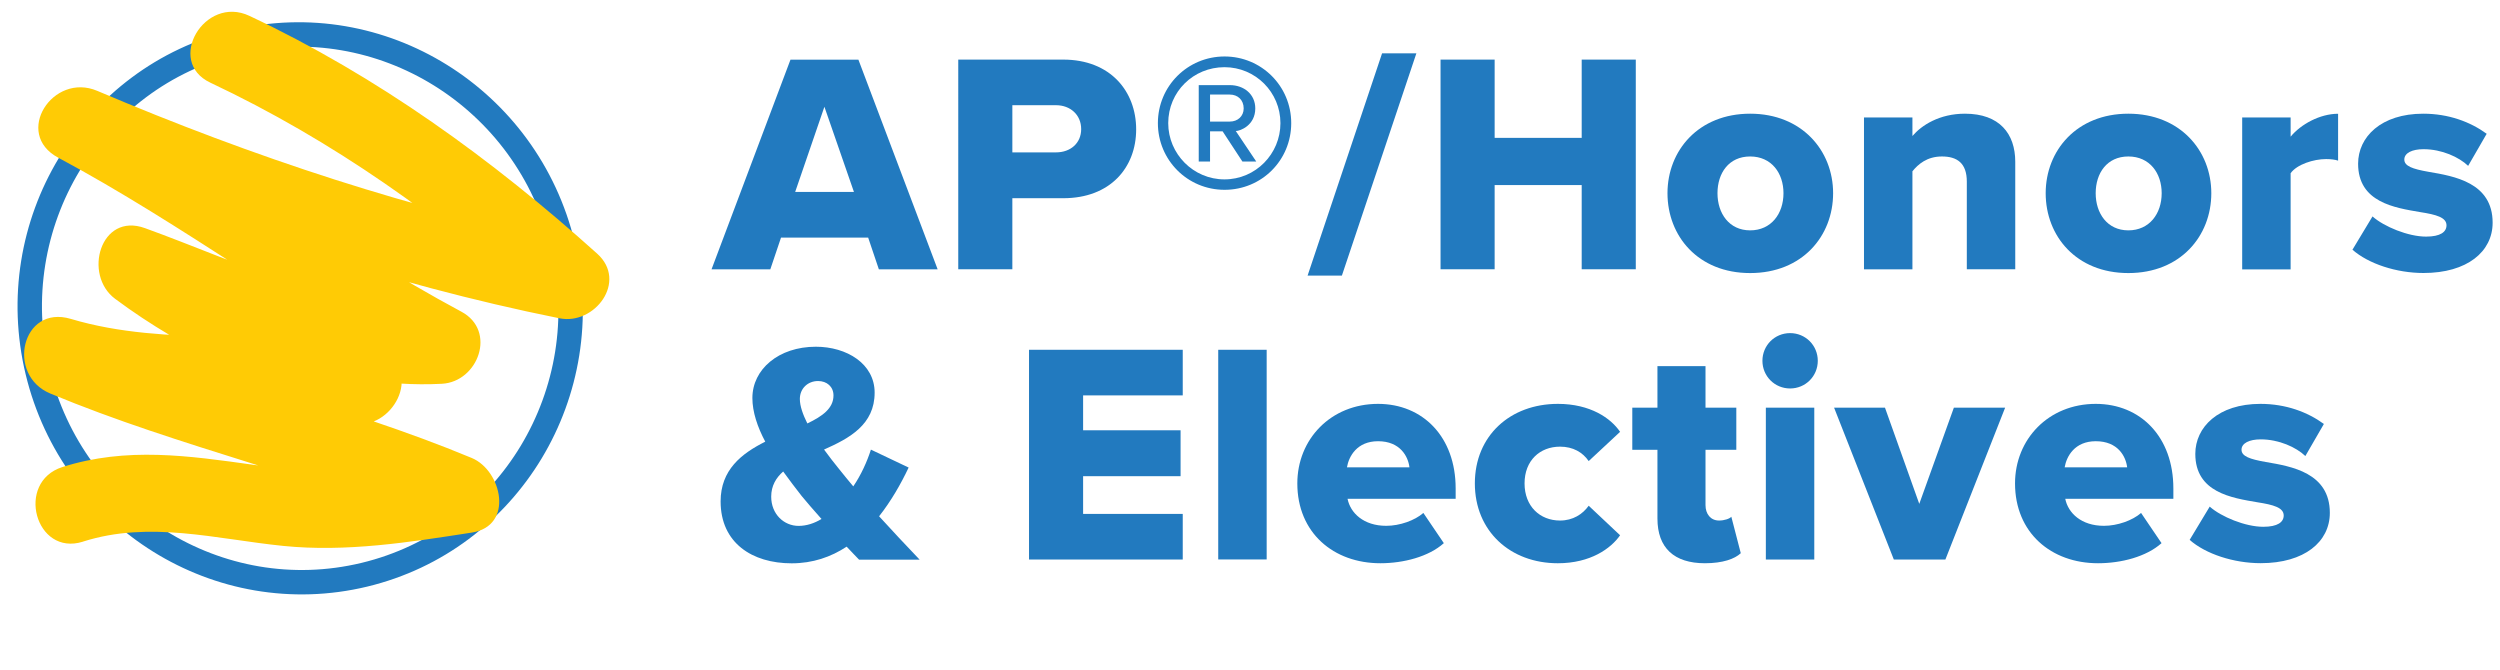
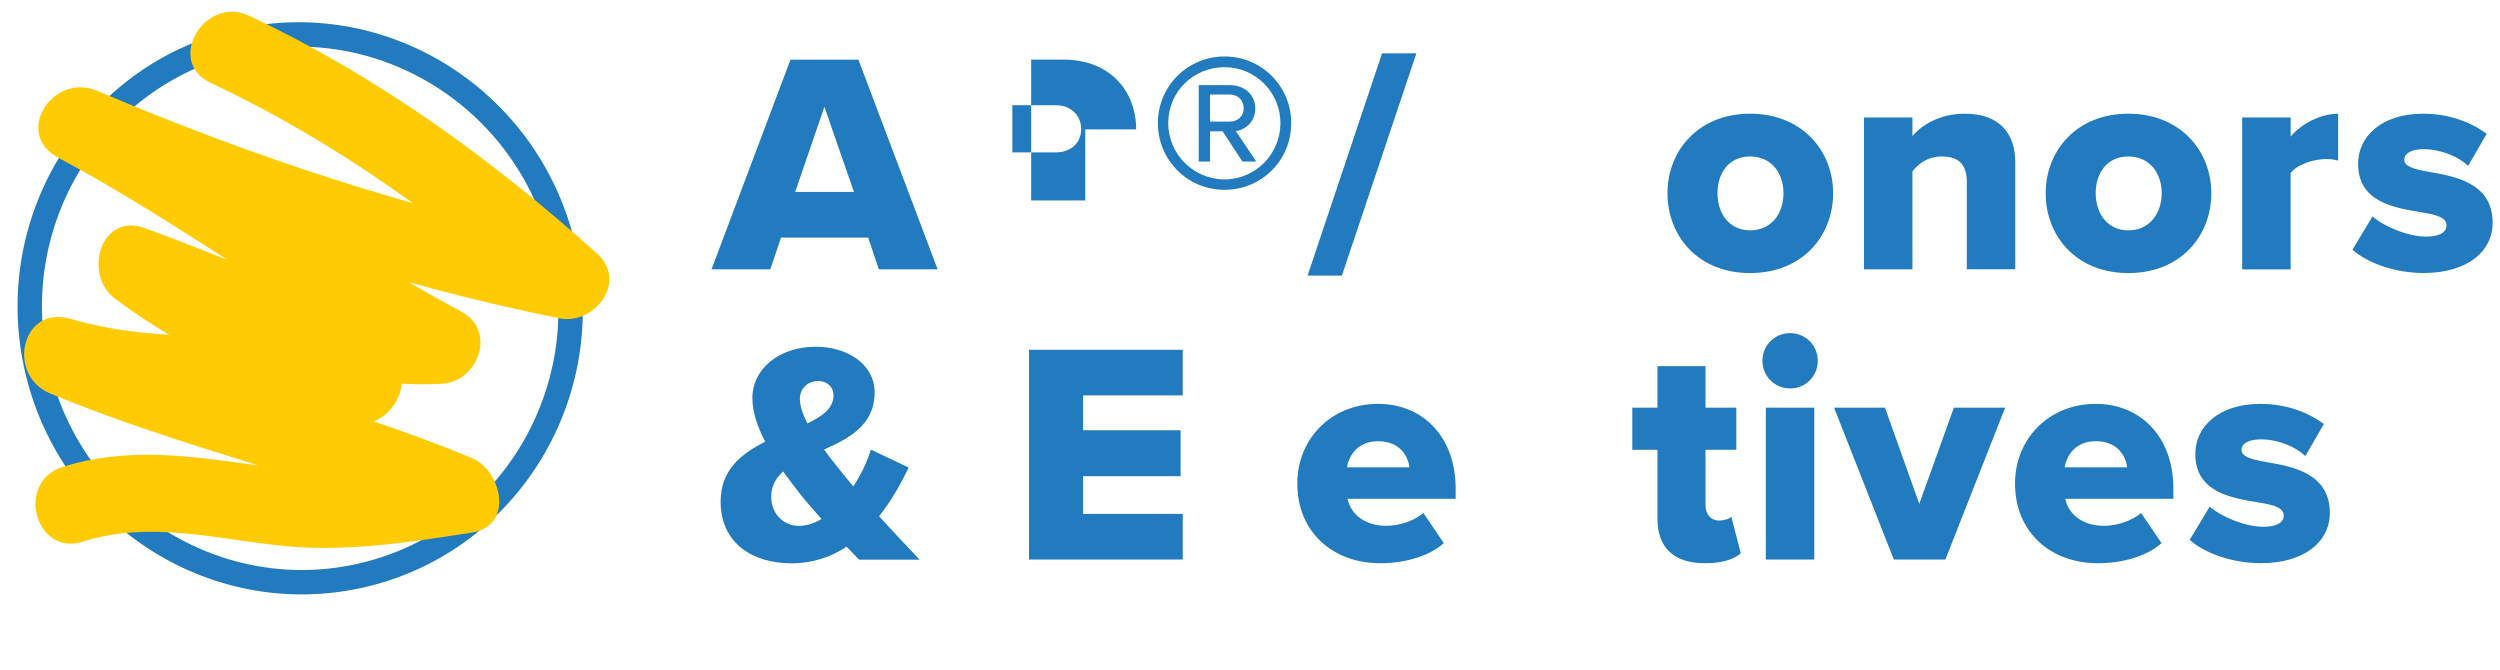
<svg xmlns="http://www.w3.org/2000/svg" id="Layer_1" data-name="Layer 1" viewBox="0 0 336 90">
  <g>
    <ellipse cx="40.35" cy="41.44" rx="36.31" ry="36.83" transform="translate(-8.58 10.59) rotate(-13.53)" fill="none" stroke="#227abf" stroke-miterlimit="10" stroke-width="3.28" />
    <path d="M11.16,72.79c8.97-2.85,17.83-.34,26.9,.58,8.49,.86,16.96-.49,25.34-1.79,5.73-.89,4.06-8.34,0-10.03-17.56-7.31-36.31-11.38-53.87-18.69-.92,3.34-1.84,6.69-2.76,10.03,13.22,3.94,27.17,1.18,40.53,4.01,5.41,1.14,9.67-6.91,4.01-9.5-10.82-4.96-20.94-9.03-30.57-16.21l-4.01,9.5c13.9,5.03,27.5,11.69,42.66,10.89,4.89-.26,7.41-7.13,2.62-9.69C45.17,32.87,29.91,21.23,13.07,12.21c-1.75,2.99-3.5,5.99-5.25,8.98,21.81,9.27,44.11,16.91,67.38,21.59,4.73,.95,9.2-4.97,5.06-8.69-14.14-12.71-29.5-23.83-46.74-31.96-6.02-2.84-11.31,6.12-5.25,8.98,16.46,7.76,31.12,18.2,44.63,30.33,1.69-2.9,3.37-5.79,5.06-8.69C55.62,28.26,34.03,21.12,13.07,12.21c-5.97-2.54-11.31,5.73-5.25,8.98,16.84,9.02,32.11,20.66,48.94,29.68,.87-3.23,1.75-6.46,2.62-9.69-14.13,.74-26.94-5.83-39.9-10.52-5.99-2.17-8.35,6.27-4.01,9.5,9.61,7.17,19.75,11.26,30.57,16.21l4.01-9.5c-13.34-2.82-27.42-.1-40.53-4.01-6.6-1.97-8.75,7.54-2.76,10.03,17.56,7.31,36.31,11.38,53.87,18.69v-10.03c-8.93,1.39-17.5,2.19-26.5,.93-8.75-1.23-17.12-2.45-25.74,.29-6.36,2.02-3.64,12.06,2.76,10.03h0Z" fill="#ffcb05" />
  </g>
  <g>
    <path d="M116.67,31.93h-11.7l-1.44,4.27h-7.9l10.61-28.18h9.13l10.65,28.18h-7.9l-1.44-4.27Zm-9.8-6.13h7.9l-3.97-11.45-3.93,11.45Z" fill="#227abf" />
-     <path d="M128.79,8.01h14.11c6.34,0,9.8,4.27,9.8,9.38s-3.46,9.25-9.8,9.25h-6.84v9.55h-7.27V8.01Zm13.14,6.13h-5.87v6.34h5.87c1.94,0,3.38-1.23,3.38-3.13s-1.44-3.21-3.38-3.21Z" fill="#227abf" />
+     <path d="M128.79,8.01h14.11c6.34,0,9.8,4.27,9.8,9.38h-6.84v9.55h-7.27V8.01Zm13.14,6.13h-5.87v6.34h5.87c1.94,0,3.38-1.23,3.38-3.13s-1.44-3.21-3.38-3.21Z" fill="#227abf" />
    <path d="M155.62,16.55c0-4.99,4.01-8.96,8.96-8.96s8.96,3.97,8.96,8.96-3.97,8.96-8.96,8.96-8.96-4.01-8.96-8.96Zm1.39,0c0,4.14,3.38,7.56,7.56,7.56s7.52-3.42,7.52-7.56-3.34-7.52-7.52-7.52-7.56,3.3-7.56,7.52Zm7.31,1.1h-1.69v4.06h-1.52V11.44h4.18c1.9,0,3.42,1.23,3.42,3.13,0,2.28-2.03,3.04-2.62,3.04l2.75,4.1h-1.86l-2.66-4.06Zm-1.69-4.94v3.63h2.66c1.06,0,1.86-.72,1.86-1.77,0-1.14-.8-1.86-1.86-1.86h-2.66Z" fill="#227abf" />
    <path d="M185.75,7.17h4.61l-10.01,29.87h-4.61l10.01-29.87Z" fill="#227abf" />
-     <path d="M212.58,24.87h-11.7v11.32h-7.27V8.01h7.27v10.52h11.7V8.01h7.27v28.18h-7.27v-11.32Z" fill="#227abf" />
    <path d="M224.11,25.97c0-5.75,4.18-10.69,11.11-10.69s11.15,4.94,11.15,10.69-4.14,10.73-11.15,10.73-11.11-4.99-11.11-10.73Zm15.59,0c0-2.7-1.61-4.94-4.48-4.94s-4.39,2.24-4.39,4.94,1.56,4.99,4.39,4.99,4.48-2.24,4.48-4.99Z" fill="#227abf" />
    <path d="M264.34,24.41c0-2.49-1.31-3.38-3.34-3.38s-3.21,1.06-3.97,1.99v13.18h-6.51V15.79h6.51v2.49c1.22-1.44,3.63-3,7.06-3,4.65,0,6.76,2.7,6.76,6.46v14.45h-6.51v-11.79Z" fill="#227abf" />
    <path d="M274.94,25.97c0-5.75,4.18-10.69,11.11-10.69s11.15,4.94,11.15,10.69-4.14,10.73-11.15,10.73-11.11-4.99-11.11-10.73Zm15.59,0c0-2.7-1.61-4.94-4.48-4.94s-4.39,2.24-4.39,4.94,1.56,4.99,4.39,4.99,4.48-2.24,4.48-4.99Z" fill="#227abf" />
    <path d="M301.35,15.79h6.51v2.58c1.35-1.65,3.93-3.08,6.38-3.08v6.3c-.38-.13-.93-.21-1.61-.21-1.69,0-3.93,.72-4.77,1.9v12.93h-6.51V15.79Z" fill="#227abf" />
    <path d="M318.88,29.1c1.52,1.35,4.77,2.7,7.18,2.7,1.94,0,2.75-.63,2.75-1.52,0-1.06-1.39-1.44-3.51-1.77-3.46-.59-8.37-1.31-8.37-6.51,0-3.59,3.08-6.72,8.75-6.72,3.42,0,6.34,1.1,8.53,2.7l-2.49,4.31c-1.23-1.18-3.55-2.24-6-2.24-1.52,0-2.58,.51-2.58,1.39s1.1,1.27,3.25,1.65c3.46,.59,8.62,1.44,8.62,6.84,0,3.89-3.42,6.76-9.29,6.76-3.63,0-7.39-1.23-9.55-3.13l2.7-4.48Z" fill="#227abf" />
    <path d="M115.44,75.2c-.46-.46-1.01-1.06-1.65-1.73-2.11,1.39-4.56,2.24-7.39,2.24-5.32,0-9.55-2.75-9.55-8.32,0-4.23,2.79-6.42,6-8.03-1.06-1.99-1.73-4.01-1.73-5.87,0-3.84,3.51-6.89,8.53-6.89,4.14,0,7.9,2.28,7.9,6.17,0,4.31-3.38,6.13-6.8,7.65,.72,.97,1.39,1.86,1.99,2.58,.63,.8,1.31,1.61,1.94,2.37,1.06-1.56,1.86-3.34,2.37-4.94l5.07,2.41c-1.06,2.24-2.37,4.52-3.97,6.55,1.73,1.9,3.51,3.8,5.45,5.83h-8.15Zm-5.03-5.45c-1.06-1.18-2.03-2.32-2.66-3.08-.8-1.01-1.65-2.15-2.49-3.3-.97,.85-1.61,1.94-1.61,3.38,0,2.37,1.73,3.93,3.68,3.93,1.06,0,2.11-.34,3.08-.93Zm-1.9-12.84c2.03-.97,3.51-2.03,3.51-3.76,0-1.18-.89-1.94-2.07-1.94-1.39,0-2.45,1.01-2.45,2.41,0,.97,.42,2.11,1.01,3.3Z" fill="#227abf" />
    <path d="M138.3,47.01h20.66v6.13h-13.39v4.69h13.1v6.17h-13.1v5.07h13.39v6.13h-20.66v-28.18Z" fill="#227abf" />
-     <path d="M163.73,47.01h6.51v28.18h-6.51v-28.18Z" fill="#227abf" />
    <path d="M185.2,54.28c6.04,0,10.44,4.44,10.44,11.37v1.39h-14.53c.38,1.9,2.15,3.63,5.2,3.63,1.82,0,3.84-.72,4.99-1.73l2.75,4.06c-2.03,1.82-5.41,2.7-8.53,2.7-6.3,0-11.16-4.1-11.16-10.73,0-5.92,4.48-10.69,10.86-10.69Zm-4.18,8.53h8.41c-.17-1.44-1.23-3.51-4.22-3.51-2.83,0-3.93,2.03-4.18,3.51Z" fill="#227abf" />
-     <path d="M209.37,54.28c4.39,0,7.14,1.94,8.37,3.76l-4.22,3.93c-.8-1.18-2.11-1.94-3.85-1.94-2.7,0-4.77,1.86-4.77,4.94s2.07,4.99,4.77,4.99c1.73,0,3.04-.85,3.85-1.99l4.22,3.97c-1.23,1.77-3.97,3.76-8.37,3.76-6.38,0-11.15-4.31-11.15-10.73s4.77-10.69,11.15-10.69Z" fill="#227abf" />
    <path d="M222.76,69.7v-9.25h-3.38v-5.66h3.38v-5.58h6.46v5.58h4.14v5.66h-4.14v7.44c0,1.18,.68,2.07,1.82,2.07,.72,0,1.44-.25,1.65-.51l1.27,4.9c-.8,.76-2.41,1.35-4.82,1.35-4.14,0-6.38-2.07-6.38-6Z" fill="#227abf" />
    <path d="M236.87,48.49c0-2.07,1.65-3.72,3.72-3.72s3.72,1.65,3.72,3.72-1.65,3.72-3.72,3.72-3.72-1.65-3.72-3.72Zm.46,6.3h6.51v20.41h-6.51v-20.41Z" fill="#227abf" />
    <path d="M246.5,54.79h6.84l4.61,12.93,4.65-12.93h6.89l-8.03,20.41h-6.93l-8.03-20.41Z" fill="#227abf" />
    <path d="M281.66,54.28c6.04,0,10.44,4.44,10.44,11.37v1.39h-14.53c.38,1.9,2.15,3.63,5.2,3.63,1.82,0,3.84-.72,4.99-1.73l2.75,4.06c-2.03,1.82-5.41,2.7-8.54,2.7-6.29,0-11.15-4.1-11.15-10.73,0-5.92,4.48-10.69,10.86-10.69Zm-4.18,8.53h8.41c-.17-1.44-1.22-3.51-4.22-3.51-2.83,0-3.93,2.03-4.18,3.51Z" fill="#227abf" />
    <path d="M297,68.1c1.52,1.35,4.77,2.7,7.18,2.7,1.94,0,2.75-.63,2.75-1.52,0-1.06-1.39-1.44-3.51-1.77-3.46-.59-8.37-1.31-8.37-6.51,0-3.59,3.08-6.72,8.75-6.72,3.42,0,6.34,1.1,8.53,2.7l-2.49,4.31c-1.23-1.18-3.55-2.24-6-2.24-1.52,0-2.58,.51-2.58,1.39s1.1,1.27,3.25,1.65c3.46,.59,8.62,1.44,8.62,6.84,0,3.89-3.42,6.76-9.29,6.76-3.63,0-7.39-1.23-9.55-3.13l2.7-4.48Z" fill="#227abf" />
  </g>
</svg>